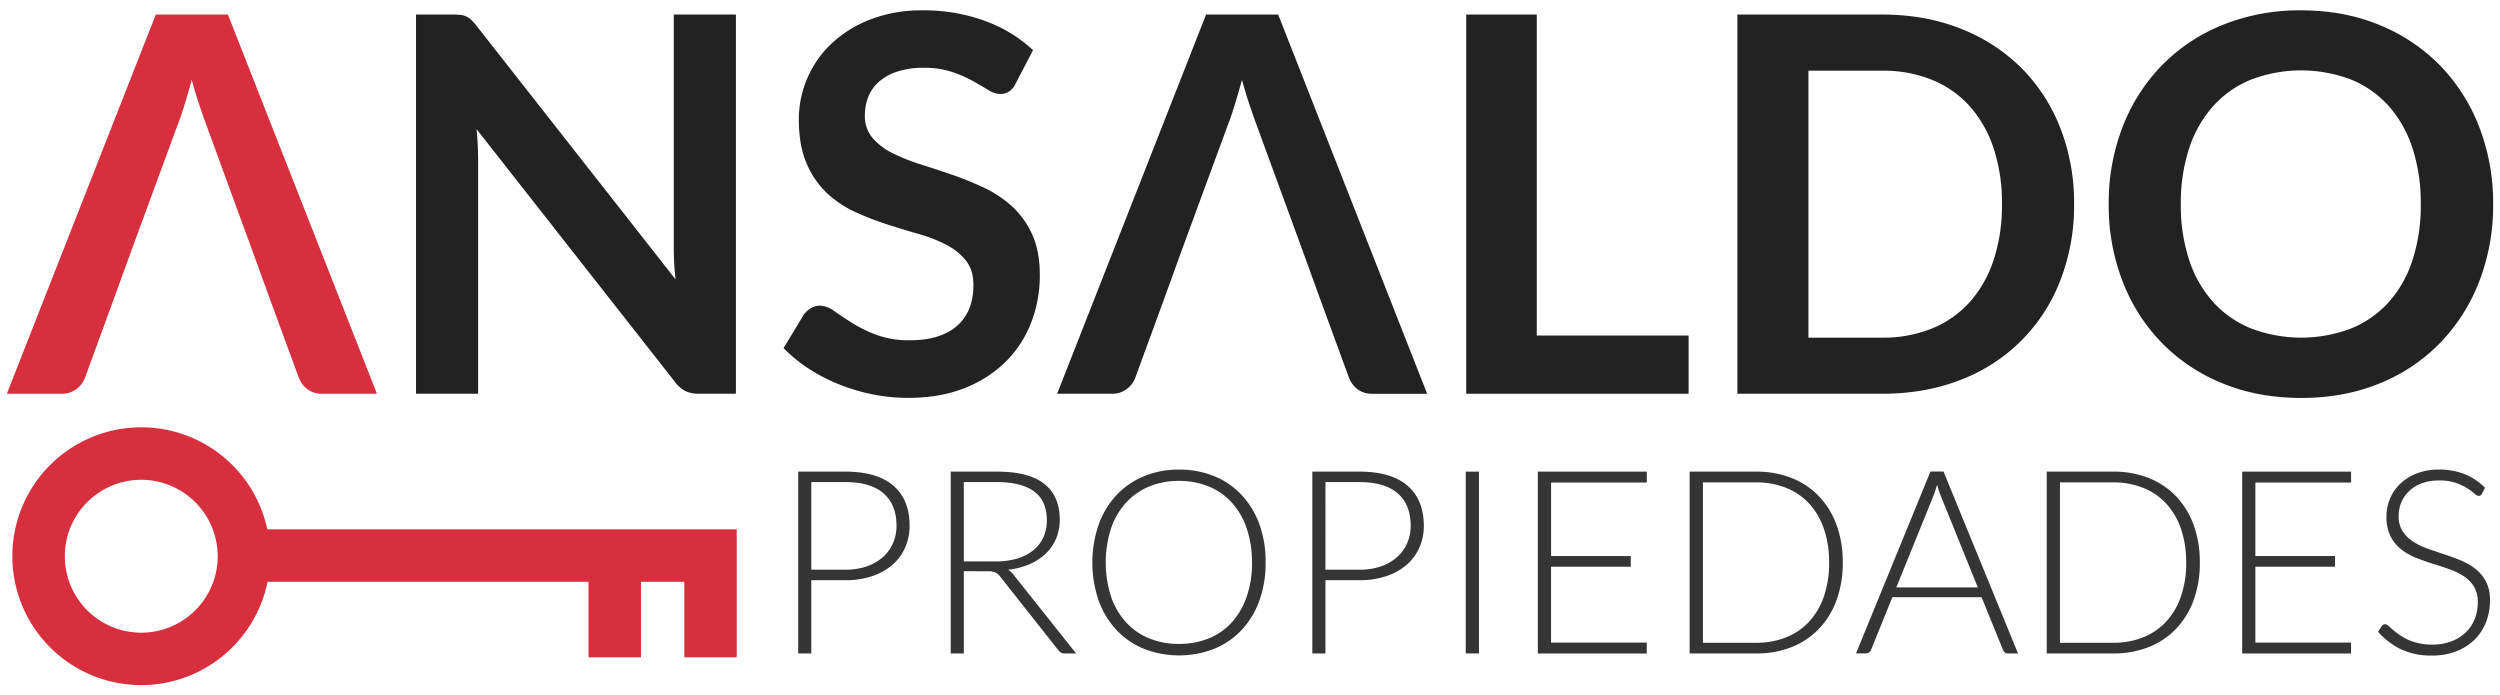
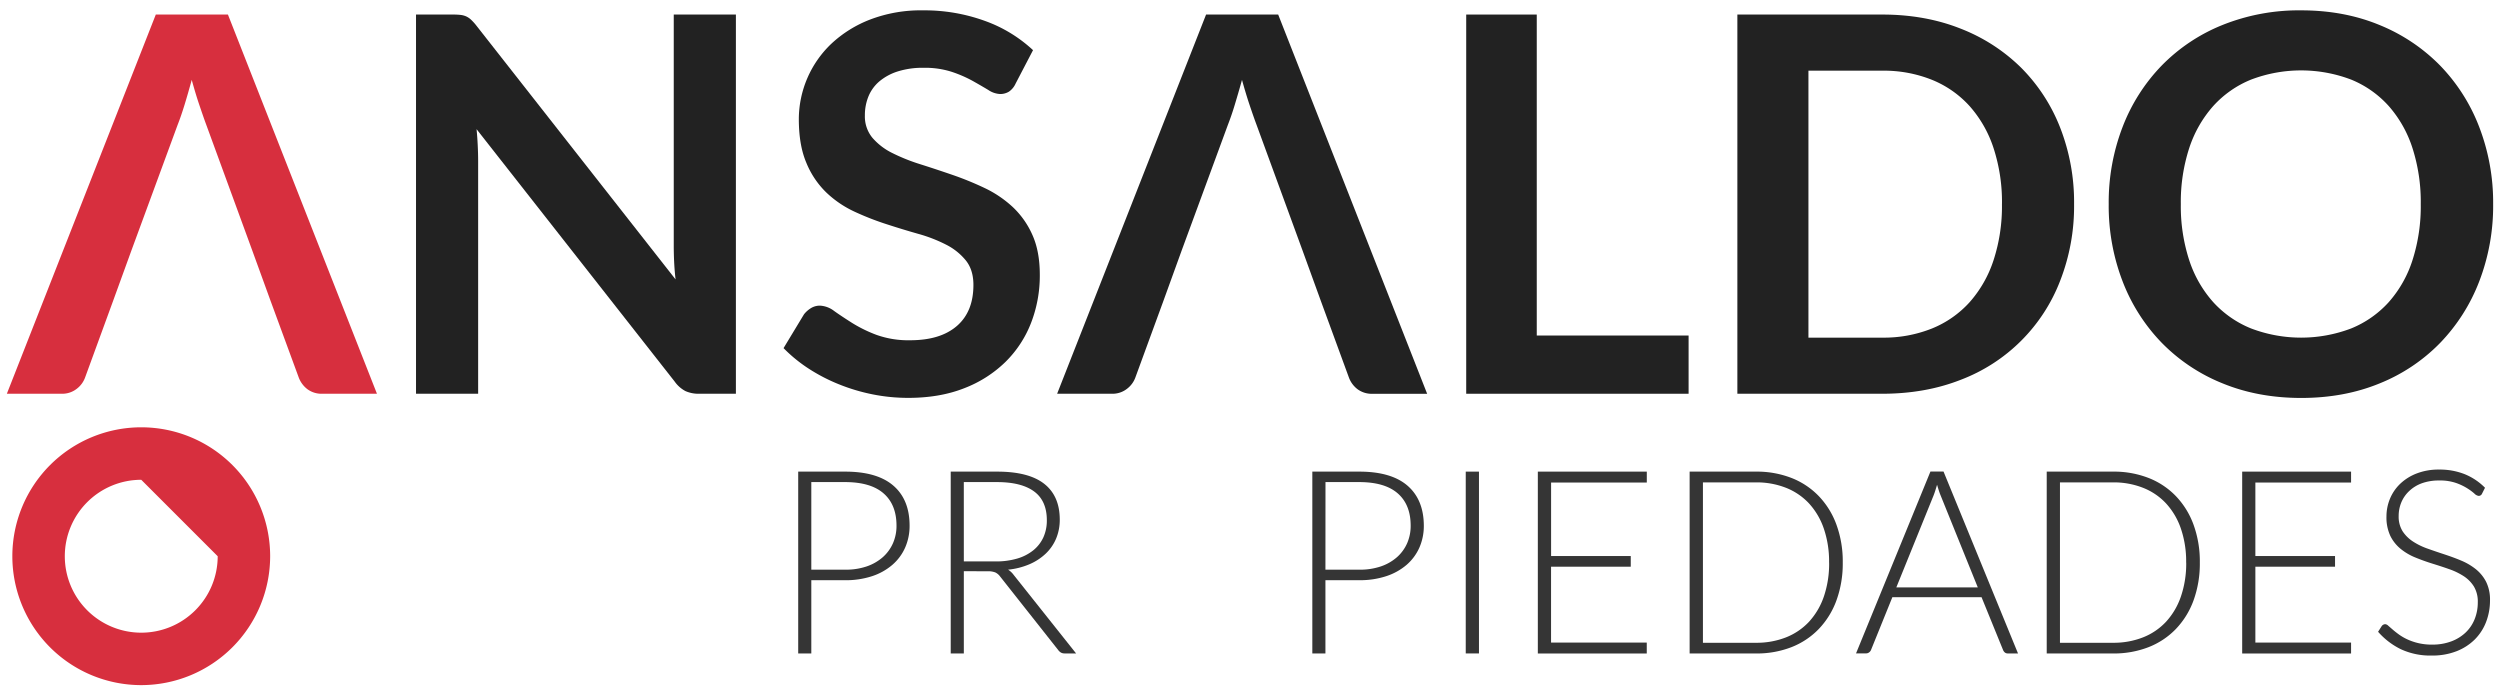
<svg xmlns="http://www.w3.org/2000/svg" viewBox="0 0 1280 356.09">
  <defs>
    <style>.cls-1{fill:#d72f3e;}.cls-2{fill:#222;}.cls-3{fill:#353535;}</style>
  </defs>
  <title>Mesa de trabajo 2logo_ansaldo</title>
  <g id="Capa_2" data-name="Capa 2">
    <path class="cls-1" d="M116.7,7.45H79.77L3.51,201.6H31.57a12,12,0,0,0,7.74-2.55,12.67,12.67,0,0,0,4.21-5.64L58,153.8l9.27-25.51L90.92,64c1.18-3,2.36-6.4,3.57-10.34s2.42-8.19,3.68-12.76c1.26,4.57,2.52,8.81,3.84,12.7s2.47,7.25,3.54,10.13l23.63,64.58,9.27,25.51L153,193.41a13.55,13.55,0,0,0,4.38,5.85,12.22,12.22,0,0,0,7.7,2.34H193Z" />
    <path class="cls-2" d="M235.93,7.65a9.83,9.83,0,0,1,2.89.81,9.55,9.55,0,0,1,2.48,1.75,26.37,26.37,0,0,1,2.68,3L345.89,143.06c-.36-3.13-.6-6.2-.74-9.2s-.19-5.79-.19-8.39V7.45h31.82V201.6H358.11a16.61,16.61,0,0,1-7.11-1.34,15.67,15.67,0,0,1-5.51-4.83L244,66.13q.42,4.29.61,8.52c.13,2.82.2,5.4.2,7.72V201.6H213V7.45H231.9A34.34,34.34,0,0,1,235.93,7.65Z" />
    <path class="cls-2" d="M520,42.77a10,10,0,0,1-3.43,4.16A8.66,8.66,0,0,1,512,48.14a11.81,11.81,0,0,1-6-2.08Q502.58,44,498,41.42a64.52,64.52,0,0,0-10.67-4.63,44.76,44.76,0,0,0-14.43-2.08,42.33,42.33,0,0,0-13.09,1.81,27.67,27.67,0,0,0-9.4,5,20.11,20.11,0,0,0-5.71,7.72,25.41,25.41,0,0,0-1.88,9.87,17.16,17.16,0,0,0,3.83,11.41,32.07,32.07,0,0,0,10.13,7.79,95.07,95.07,0,0,0,14.37,5.77q8.05,2.55,16.45,5.44a158.89,158.89,0,0,1,16.45,6.71,57.08,57.08,0,0,1,14.37,9.67,43.84,43.84,0,0,1,10.13,14.3q3.83,8.46,3.83,20.54a67,67,0,0,1-4.5,24.64,56.88,56.88,0,0,1-13.16,20,61.92,61.92,0,0,1-21.14,13.43q-12.49,4.91-28.6,4.9a92,92,0,0,1-18.26-1.81,96.2,96.2,0,0,1-17.26-5.17A90,90,0,0,1,414,188.71a75.73,75.73,0,0,1-12.82-10.47l10.47-17.32a13.66,13.66,0,0,1,3.56-3.16,8.69,8.69,0,0,1,4.63-1.27,12.9,12.9,0,0,1,7.26,2.75q3.89,2.76,9.19,6.11a69.89,69.89,0,0,0,12.49,6.11,48.39,48.39,0,0,0,17.25,2.75q15.44,0,23.9-7.32t8.46-21q0-7.65-3.83-12.48a30.93,30.93,0,0,0-10.13-8.13,76.18,76.18,0,0,0-14.37-5.57q-8.05-2.28-16.38-5a142.24,142.24,0,0,1-16.38-6.44A53.4,53.4,0,0,1,423,98.49a44.75,44.75,0,0,1-10.14-15.11Q409,74.32,409,61a53.46,53.46,0,0,1,16.58-38.54A61.15,61.15,0,0,1,445.52,10a72.59,72.59,0,0,1,27-4.7,90.56,90.56,0,0,1,31.69,5.38,71.51,71.51,0,0,1,24.7,15Z" />
    <path class="cls-2" d="M654.43,7.45H617.51L541.25,201.6h28.06a12,12,0,0,0,7.73-2.55,12.7,12.7,0,0,0,4.22-5.64l14.5-39.61L605,128.29,628.65,64c1.16-3,2.37-6.4,3.55-10.34s2.44-8.19,3.7-12.76c1.27,4.57,2.53,8.81,3.84,12.7s2.47,7.25,3.55,10.13l23.63,64.58,9.26,25.51,14.51,39.61a13.38,13.38,0,0,0,4.37,5.85,12.21,12.21,0,0,0,7.71,2.34H730.7Z" />
    <path class="cls-2" d="M786.82,171.79h77.74V201.6H750.7V7.45h36.12Z" />
    <path class="cls-2" d="M1061.93,104.53a104.83,104.83,0,0,1-7.12,39.2,88,88,0,0,1-51,50.76q-18.12,7.11-40.14,7.11H889.53V7.45h74.12q22,0,40.14,7.19a91,91,0,0,1,31,20,89.38,89.38,0,0,1,20,30.68A104.88,104.88,0,0,1,1061.93,104.53Zm-36.92,0a89,89,0,0,0-4.3-28.67,60.79,60.79,0,0,0-12.22-21.48,52.62,52.62,0,0,0-19.27-13.49,66.13,66.13,0,0,0-25.57-4.7H925.92V172.87h37.73a66.32,66.32,0,0,0,25.57-4.7,52.62,52.62,0,0,0,19.27-13.49,60.93,60.93,0,0,0,12.22-21.49A88.92,88.92,0,0,0,1025,104.53Z" />
    <path class="cls-2" d="M1276.49,104.53a107.7,107.7,0,0,1-7.12,39.54,93.46,93.46,0,0,1-20,31.48,90.41,90.41,0,0,1-31,20.75q-18.12,7.45-40.15,7.45T1138,196.3a91.09,91.09,0,0,1-31.15-20.75,93,93,0,0,1-20.07-31.48,107.5,107.5,0,0,1-7.12-39.54A107.46,107.46,0,0,1,1086.77,65a93,93,0,0,1,20.07-31.49A91.06,91.06,0,0,1,1138,12.76,105.09,105.09,0,0,1,1178.2,5.3q22,0,40.15,7.52a91.84,91.84,0,0,1,31,20.75,92.81,92.81,0,0,1,20,31.42A107.67,107.67,0,0,1,1276.49,104.53Zm-37.06,0a90.43,90.43,0,0,0-4.23-28.67,60.67,60.67,0,0,0-12.15-21.55,52.52,52.52,0,0,0-19.27-13.56,72.12,72.12,0,0,0-51.22,0,52.91,52.91,0,0,0-19.4,13.56,60.92,60.92,0,0,0-12.29,21.55,89.27,89.27,0,0,0-4.29,28.67,89.2,89.2,0,0,0,4.29,28.66,60.3,60.3,0,0,0,12.29,21.49,53.1,53.1,0,0,0,19.4,13.49,72.12,72.12,0,0,0,51.22,0,52.7,52.7,0,0,0,19.27-13.49,60,60,0,0,0,12.15-21.49A90.37,90.37,0,0,0,1239.43,104.53Z" />
-     <path class="cls-1" d="M72.32,350.78a66,66,0,1,1,66-66A66.07,66.07,0,0,1,72.32,350.78Zm0-105.13a39.14,39.14,0,1,0,39.14,39.14A39.19,39.19,0,0,0,72.32,245.65Z" />
-     <polygon class="cls-1" points="377.2 271.03 377.2 336.55 350.35 336.55 350.35 297.88 328.17 297.88 328.17 336.55 301.31 336.55 301.31 297.88 129.45 297.88 129.45 271.03 377.2 271.03" />
+     <path class="cls-1" d="M72.32,350.78a66,66,0,1,1,66-66A66.07,66.07,0,0,1,72.32,350.78Zm0-105.13a39.14,39.14,0,1,0,39.14,39.14Z" />
    <path class="cls-3" d="M415.39,297.06v37.5h-6.71V241.47h24q16.4,0,24.71,7.17t8.32,20.46a27.55,27.55,0,0,1-2.27,11.25,25,25,0,0,1-6.55,8.85A30.5,30.5,0,0,1,446.51,295a43,43,0,0,1-13.82,2.07Zm0-5.39h17.3A33,33,0,0,0,443.75,290a24.47,24.47,0,0,0,8.25-4.73,20.67,20.67,0,0,0,5.2-7.14,22,22,0,0,0,1.81-9q0-10.73-6.61-16.51t-19.71-5.79h-17.3Z" />
    <path class="cls-3" d="M493.48,292.45v42.11h-6.71V241.47h23.75q16.13,0,24.08,6.21t8,18.26a25,25,0,0,1-1.84,9.74,22.8,22.8,0,0,1-5.3,7.73,28.33,28.33,0,0,1-8.32,5.46,37.23,37.23,0,0,1-11,2.8,10.43,10.43,0,0,1,2.82,2.63l32,40.26h-5.85a3.9,3.9,0,0,1-1.81-.39,4.81,4.81,0,0,1-1.48-1.32L512,295.09a6.59,6.59,0,0,0-2.4-2,10,10,0,0,0-4-.6Zm0-5h16.19A38.15,38.15,0,0,0,520.75,286a23.77,23.77,0,0,0,8.29-4.24,18.42,18.42,0,0,0,5.17-6.64,20.88,20.88,0,0,0,1.77-8.75q0-9.94-6.51-14.74t-19-4.8h-17Z" />
-     <path class="cls-3" d="M648,288a56.42,56.42,0,0,1-3.22,19.57,43.19,43.19,0,0,1-9.08,15,40.05,40.05,0,0,1-14,9.61,49.61,49.61,0,0,1-36.05,0,40.09,40.09,0,0,1-14-9.61,43.71,43.71,0,0,1-9.11-15,60.19,60.19,0,0,1,0-39.08,43.9,43.9,0,0,1,9.11-15,40.54,40.54,0,0,1,14-9.63,46,46,0,0,1,18-3.43,46.72,46.72,0,0,1,18.09,3.39,39.86,39.86,0,0,1,14,9.64,43.7,43.7,0,0,1,9.08,15A56.28,56.28,0,0,1,648,288Zm-7,0a53.09,53.09,0,0,0-2.7-17.5,37.75,37.75,0,0,0-7.6-13.16,32.45,32.45,0,0,0-11.81-8.25,39.6,39.6,0,0,0-15.32-2.87,39.09,39.09,0,0,0-15.17,2.87,33.25,33.25,0,0,0-11.84,8.25,37.63,37.63,0,0,0-7.7,13.16,57.55,57.55,0,0,0,0,35,37.59,37.59,0,0,0,7.7,13.13,32.8,32.8,0,0,0,11.84,8.22,39.45,39.45,0,0,0,15.17,2.83,40,40,0,0,0,15.32-2.83,32,32,0,0,0,11.81-8.22,37.71,37.71,0,0,0,7.6-13.13A52.94,52.94,0,0,0,641.05,288Z" />
    <path class="cls-3" d="M678.62,297.06v37.5h-6.71V241.47h24q16.38,0,24.7,7.17T729,269.1a27.55,27.55,0,0,1-2.27,11.25,25.12,25.12,0,0,1-6.55,8.85,30.54,30.54,0,0,1-10.4,5.79,42.91,42.91,0,0,1-13.81,2.07Zm0-5.39h17.3A33,33,0,0,0,707,290a24.43,24.43,0,0,0,8.26-4.73,20.67,20.67,0,0,0,5.2-7.14,22.13,22.13,0,0,0,1.8-9q0-10.73-6.61-16.51t-19.7-5.79h-17.3Z" />
    <path class="cls-3" d="M757.23,334.56h-6.77V241.47h6.77Z" />
    <path class="cls-3" d="M843.16,241.47v5.59h-49v37.63h40.79v5.46H794.14V329h49v5.59H787.37V241.47Z" />
    <path class="cls-3" d="M943.49,288a55.1,55.1,0,0,1-3.23,19.41,41.83,41.83,0,0,1-9.08,14.67,39.25,39.25,0,0,1-14,9.28,48.82,48.82,0,0,1-18.09,3.22h-34V241.47h34a48.82,48.82,0,0,1,18.09,3.22,39.25,39.25,0,0,1,14,9.28,41.74,41.74,0,0,1,9.08,14.67A54.86,54.86,0,0,1,943.49,288Zm-7,0a51.92,51.92,0,0,0-2.7-17.37,36.56,36.56,0,0,0-7.59-12.89,32.33,32.33,0,0,0-11.81-8,41,41,0,0,0-15.33-2.76H871.9V329.1h27.18a41,41,0,0,0,15.33-2.76,32.46,32.46,0,0,0,11.81-8,36.65,36.65,0,0,0,7.59-12.89A52.14,52.14,0,0,0,936.51,288Z" />
    <path class="cls-3" d="M1033.22,334.56H1028a2.29,2.29,0,0,1-1.52-.49,3.33,3.33,0,0,1-.92-1.29l-11-27H968.88l-10.92,27A2.88,2.88,0,0,1,957,334a2.47,2.47,0,0,1-1.58.53h-5.13l38.09-93.09h6.71Zm-62.3-33.82h41.71l-19-47c-.31-.75-.62-1.59-.93-2.54s-.61-1.94-.92-3c-.3,1-.61,2-.92,3s-.61,1.81-.92,2.6Z" />
    <path class="cls-3" d="M1126.31,288a55.11,55.11,0,0,1-3.22,19.41,41.83,41.83,0,0,1-9.08,14.67,39.25,39.25,0,0,1-14,9.28,48.82,48.82,0,0,1-18.09,3.22h-34V241.47h34a48.82,48.82,0,0,1,18.09,3.22,39.25,39.25,0,0,1,14,9.28,41.74,41.74,0,0,1,9.08,14.67A54.87,54.87,0,0,1,1126.31,288Zm-7,0a51.92,51.92,0,0,0-2.7-17.37,36.43,36.43,0,0,0-7.6-12.89,32.17,32.17,0,0,0-11.81-8,40.92,40.92,0,0,0-15.32-2.76h-27.18V329.1h27.18a40.92,40.92,0,0,0,15.32-2.76,32.29,32.29,0,0,0,11.81-8,36.52,36.52,0,0,0,7.6-12.89A52.14,52.14,0,0,0,1119.34,288Z" />
    <path class="cls-3" d="M1203.75,241.47v5.59h-49v37.63h40.79v5.46h-40.79V329h49v5.59H1148V241.47Z" />
    <path class="cls-3" d="M1270.79,252.78a1.86,1.86,0,0,1-1.71,1.12,3.76,3.76,0,0,1-2.21-1.21,28.07,28.07,0,0,0-3.67-2.7,28.59,28.59,0,0,0-5.77-2.73,25.22,25.22,0,0,0-8.55-1.25,25.48,25.48,0,0,0-8.94,1.44,18.68,18.68,0,0,0-6.47,4,16.8,16.8,0,0,0-4,5.79,18,18,0,0,0-1.35,6.91,14.09,14.09,0,0,0,2,7.83,18.12,18.12,0,0,0,5.31,5.26,34,34,0,0,0,7.48,3.65q4.18,1.49,8.59,2.93c3,1,5.81,2,8.6,3.19a30.84,30.84,0,0,1,7.48,4.38,20.06,20.06,0,0,1,5.3,6.48,20.49,20.49,0,0,1,2,9.57,30.32,30.32,0,0,1-2,11,25.67,25.67,0,0,1-5.83,9,27.3,27.3,0,0,1-9.34,6,33.84,33.84,0,0,1-12.63,2.2,35.73,35.73,0,0,1-15.86-3.25,37.33,37.33,0,0,1-11.64-8.92l1.84-2.89a2.32,2.32,0,0,1,1.84-1,2.63,2.63,0,0,1,1.52.79l2.24,1.94c.88.77,1.93,1.6,3.16,2.5a26.52,26.52,0,0,0,4.28,2.5,29.43,29.43,0,0,0,12.78,2.73,27.31,27.31,0,0,0,9.89-1.68,21.53,21.53,0,0,0,7.34-4.57,19.32,19.32,0,0,0,4.58-6.87,22.8,22.8,0,0,0,1.58-8.52,15,15,0,0,0-2-8.13,17.27,17.27,0,0,0-5.3-5.33,34.33,34.33,0,0,0-7.48-3.58c-2.79-1-5.65-1.91-8.6-2.83s-5.8-1.95-8.59-3.09a29.43,29.43,0,0,1-7.48-4.38,20.06,20.06,0,0,1-5.31-6.64,22.18,22.18,0,0,1-2-10,23.64,23.64,0,0,1,1.77-9,22.56,22.56,0,0,1,5.21-7.67,25.57,25.57,0,0,1,8.47-5.33,30.82,30.82,0,0,1,11.49-2,34.71,34.71,0,0,1,13,2.31,31,31,0,0,1,10.51,7Z" />
  </g>
</svg>